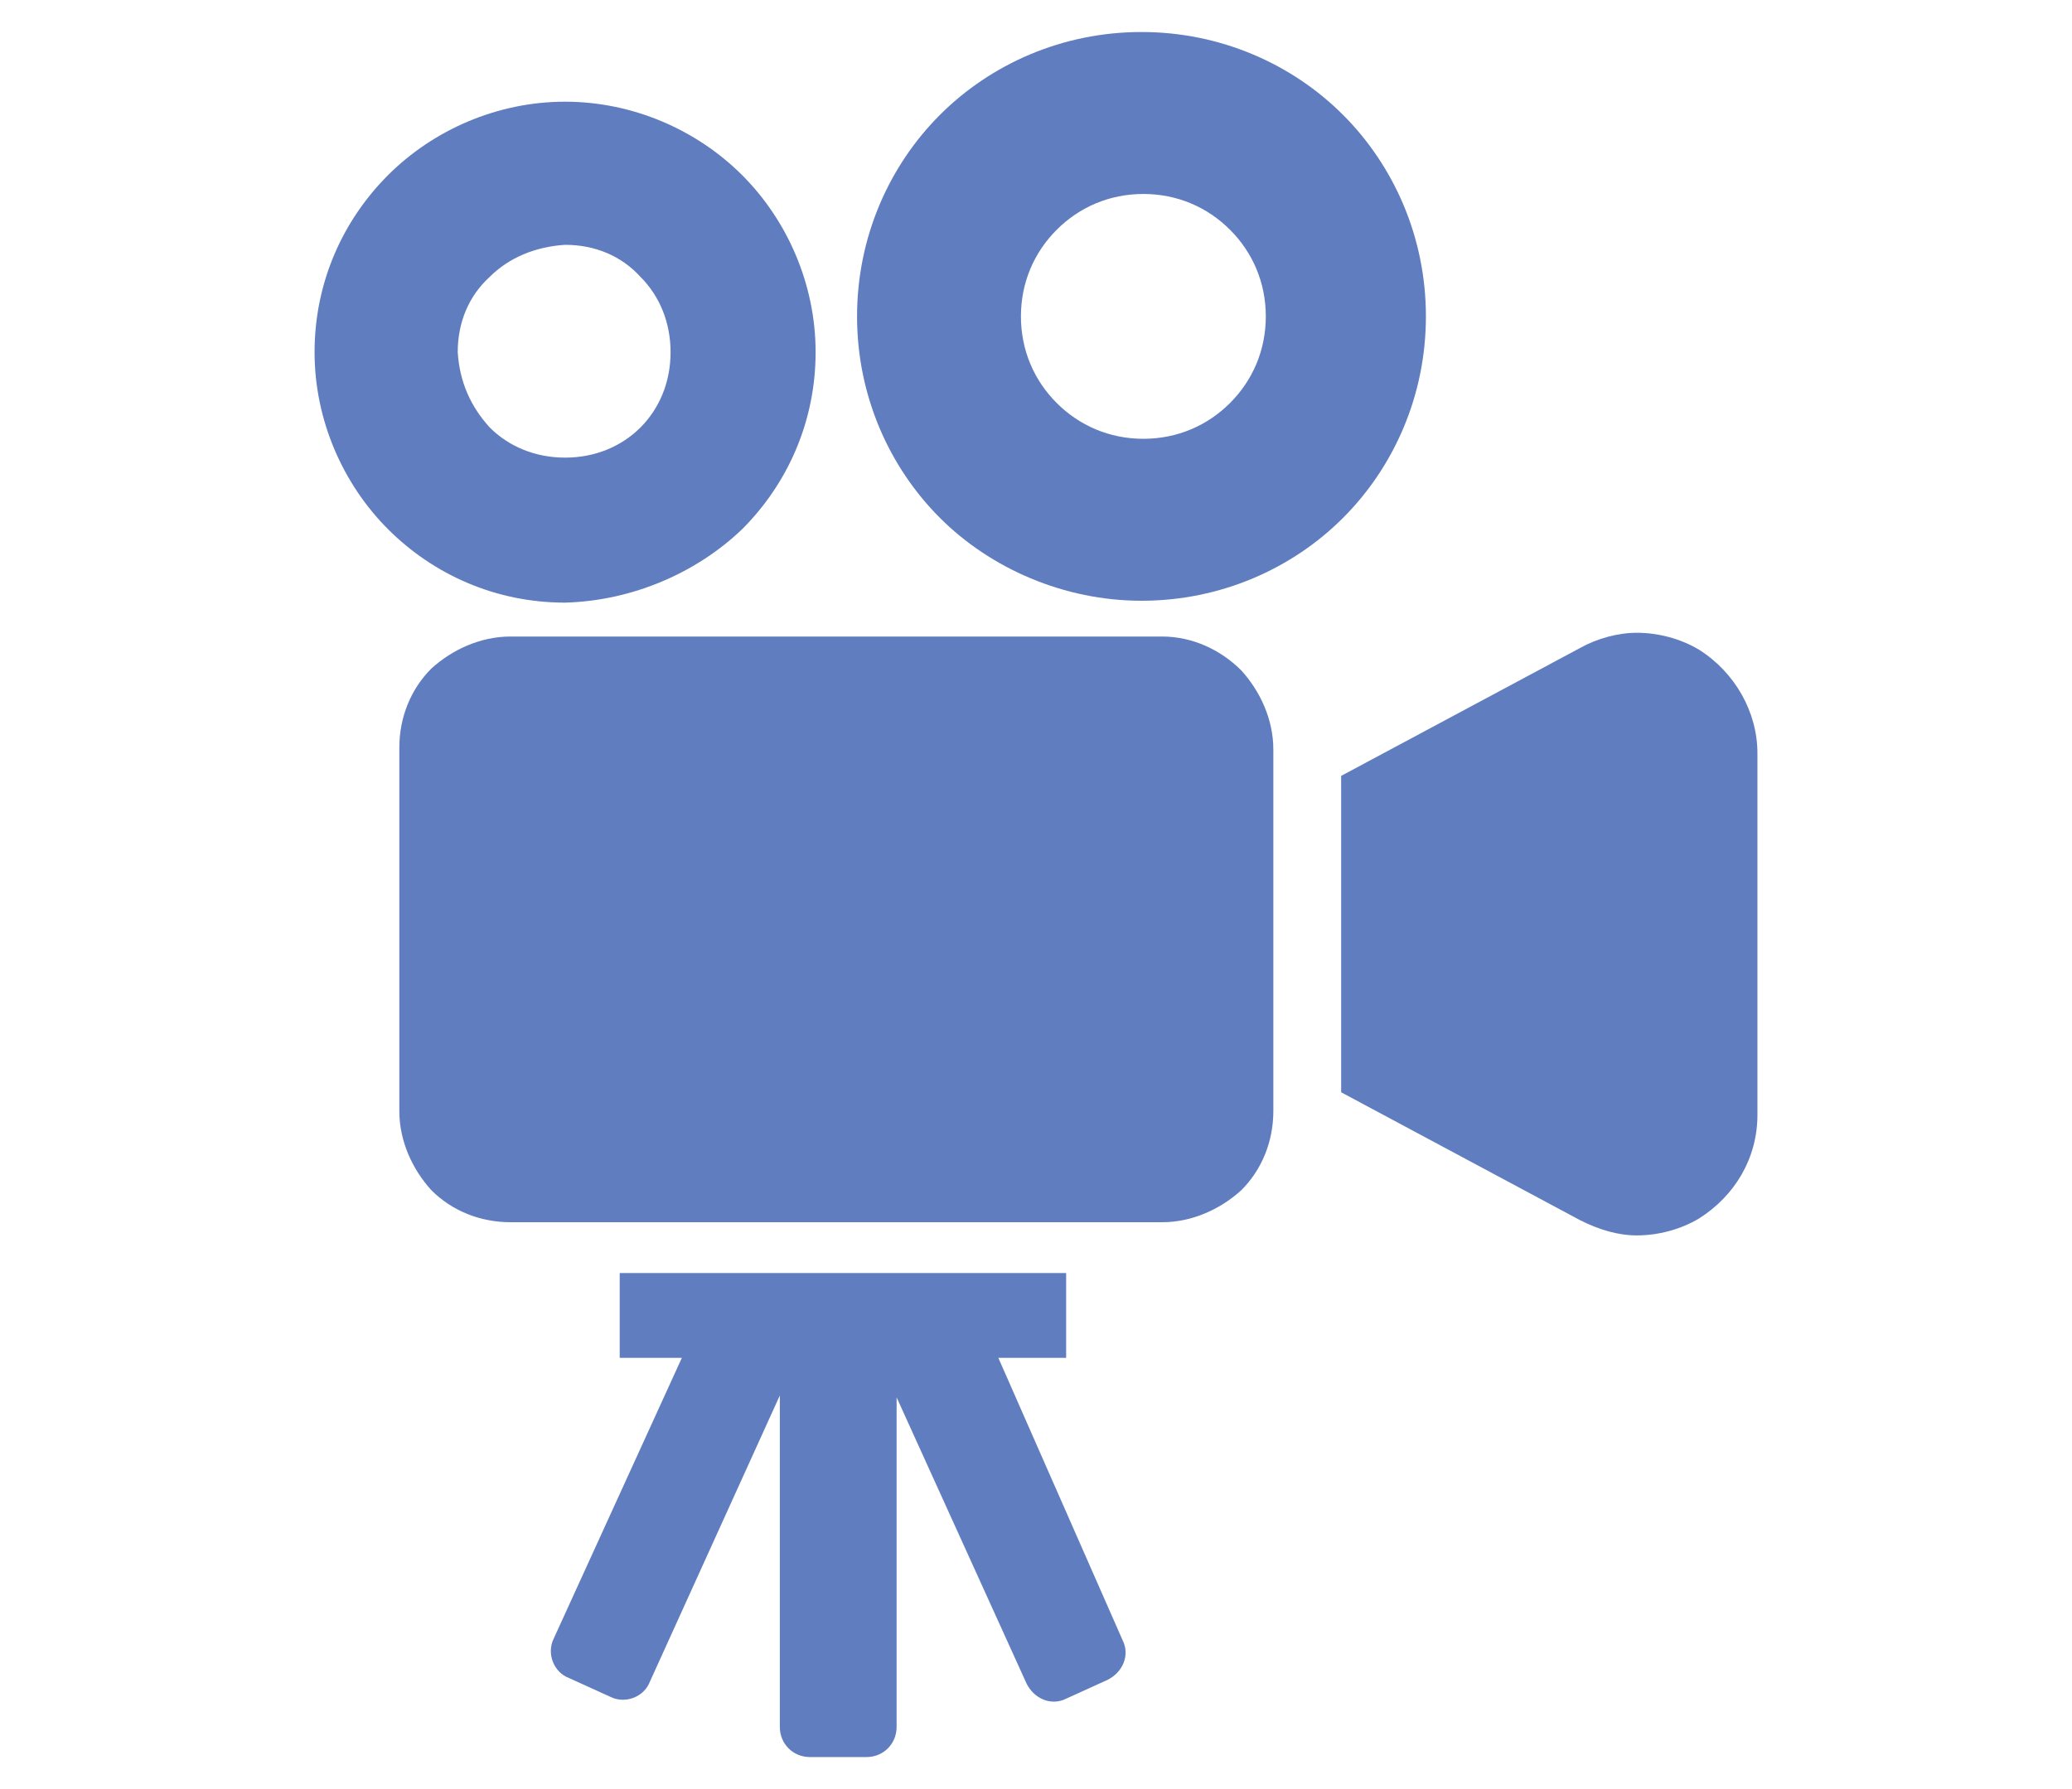
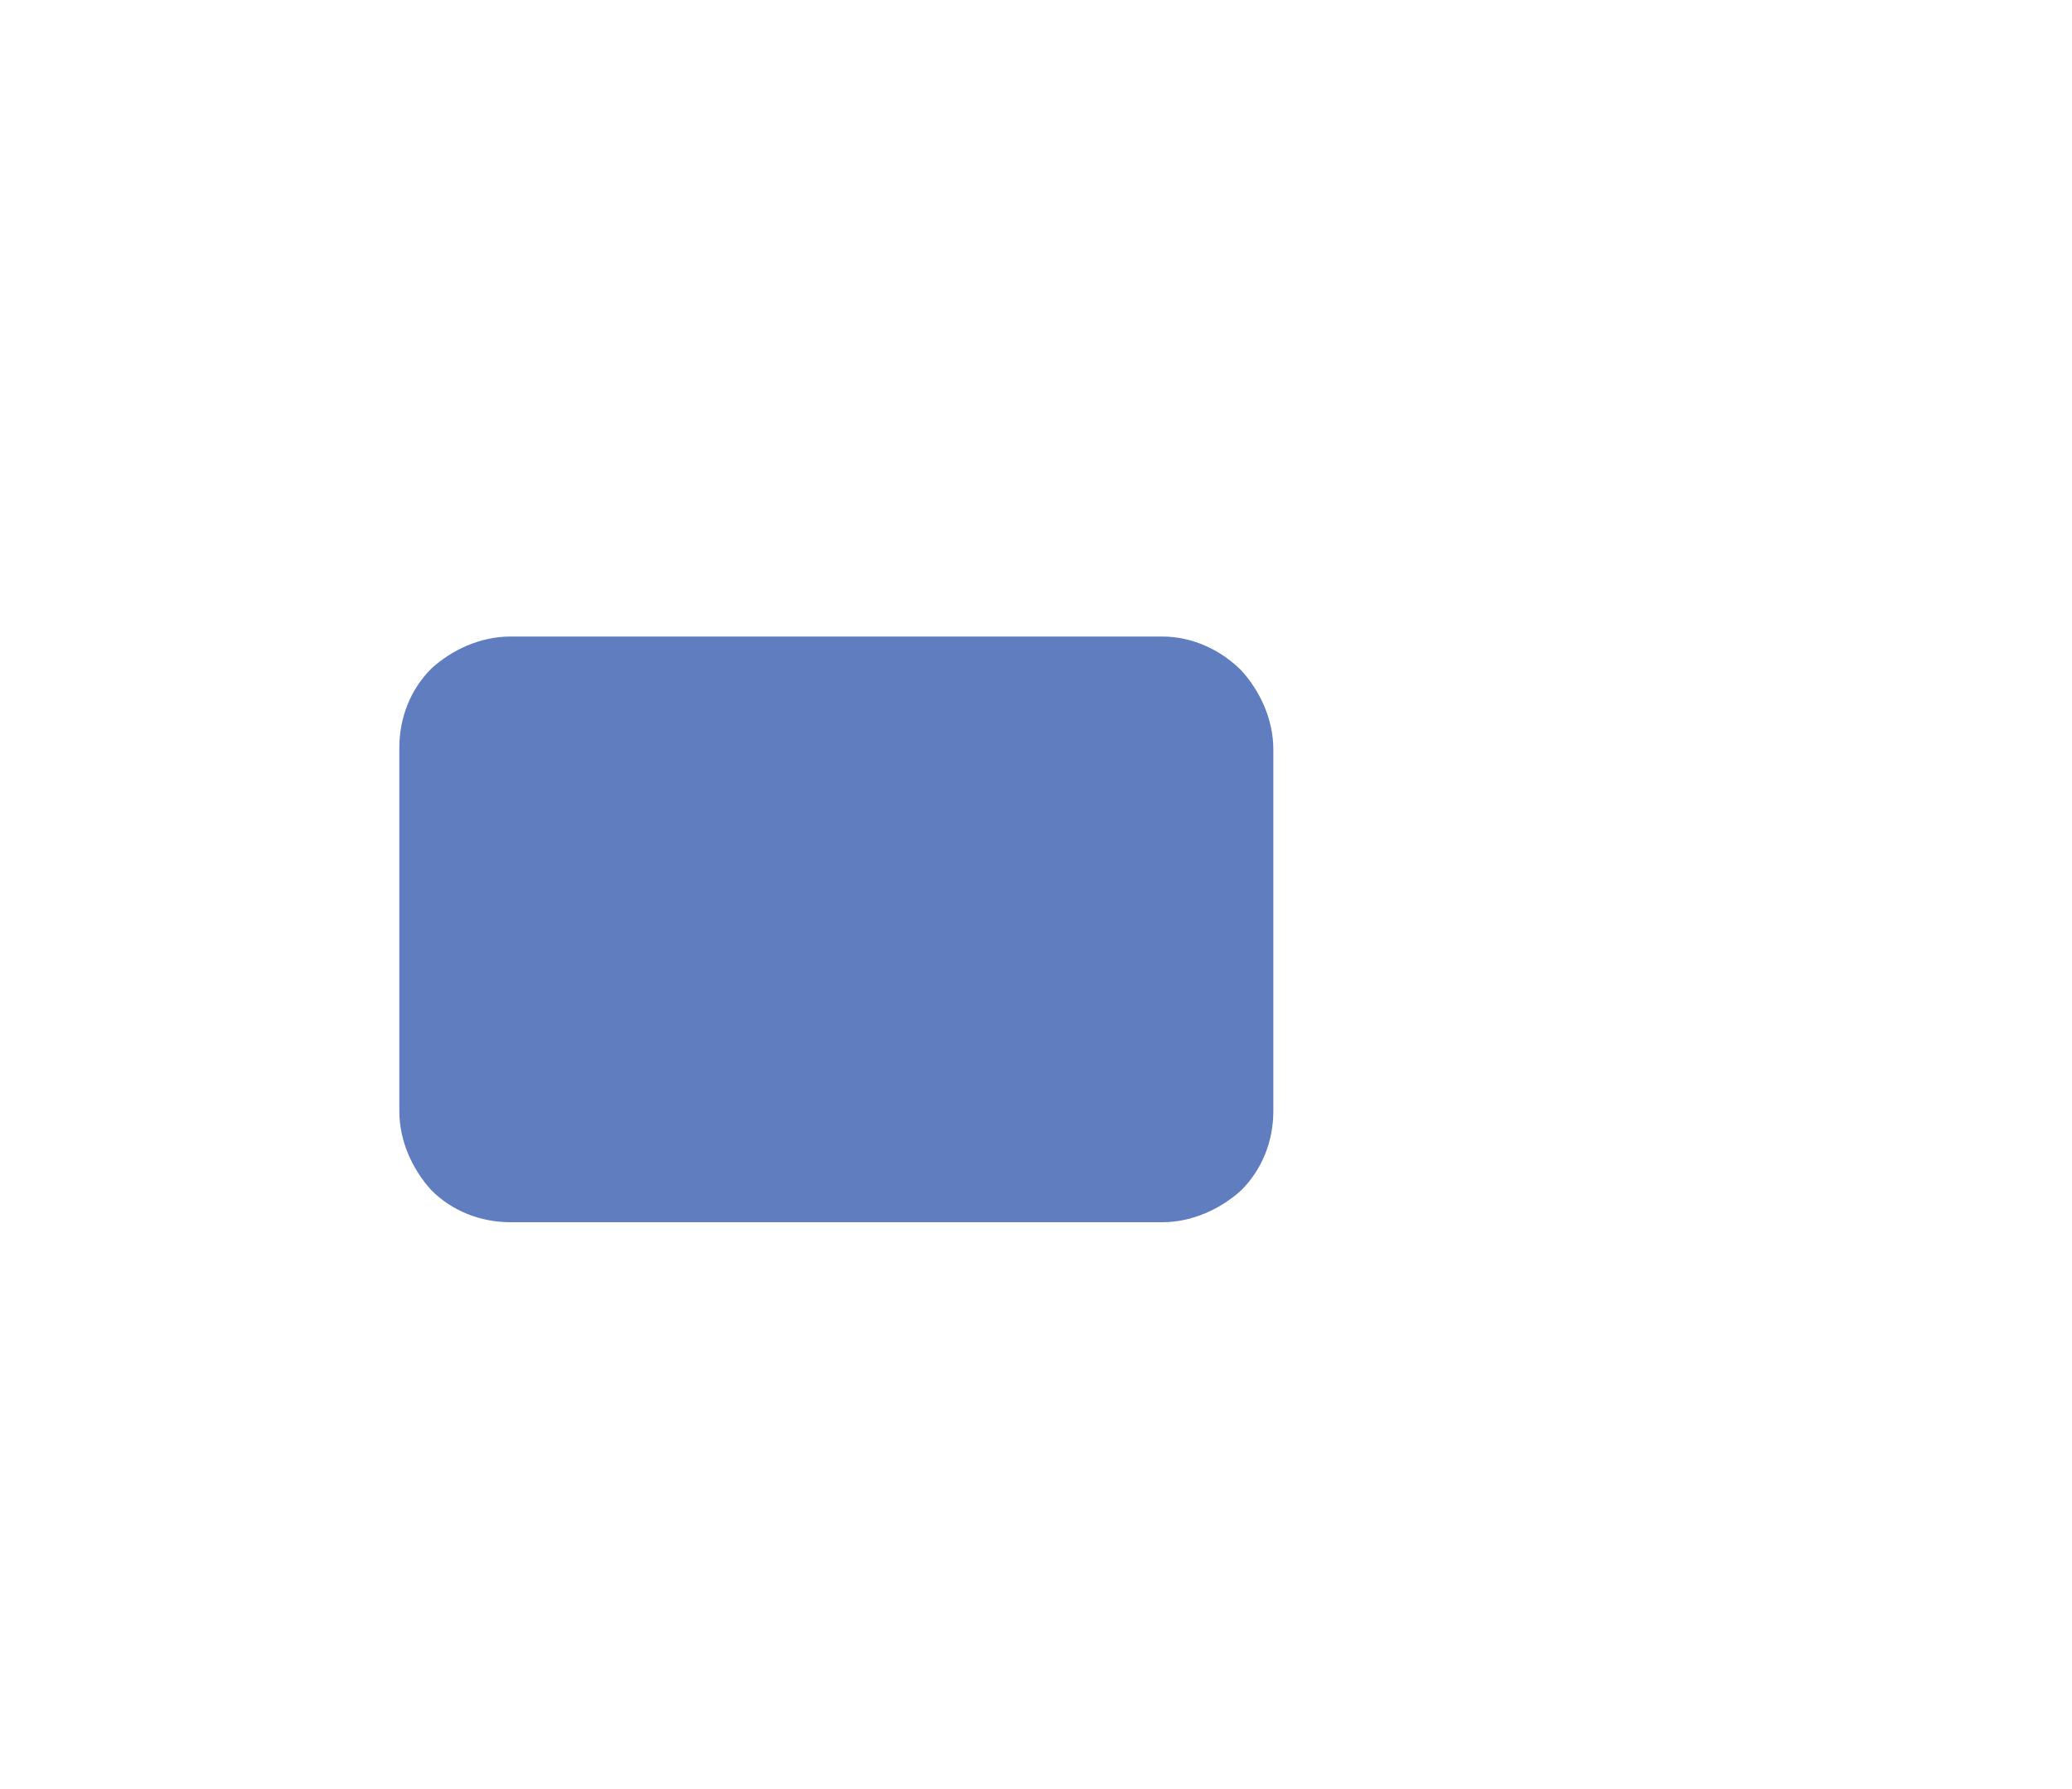
<svg xmlns="http://www.w3.org/2000/svg" version="1.1" id="レイヤー_1" x="0px" y="0px" viewBox="0 0 110 95" style="enable-background:new 0 0 110 95;" xml:space="preserve">
  <style type="text/css">
	.st0{fill:#607DBF;}
</style>
  <g>
-     <path class="st0" d="M39.4,28.1c2.4-2.4,3.9-5.7,3.9-9.4c0-3.6-1.5-7-3.9-9.4C37,6.9,33.6,5.4,30,5.4c-3.6,0-7,1.5-9.4,3.9   c-2.4,2.4-3.9,5.7-3.9,9.4c0,3.6,1.5,7,3.9,9.4c2.4,2.4,5.7,3.9,9.4,3.9C33.6,31.9,37,30.4,39.4,28.1z M24.3,18.7   c0-1.6,0.6-3,1.7-4c1-1,2.4-1.6,4-1.7c1.6,0,3,0.6,4,1.7c1,1,1.6,2.4,1.6,4c0,1.6-0.6,3-1.6,4c-1,1-2.4,1.6-4,1.6   c-1.6,0-3-0.6-4-1.6C25,21.6,24.4,20.3,24.3,18.7z" />
-     <path class="st0" d="M60.6,31.9c4.2,0,8-1.7,10.7-4.4c2.7-2.7,4.4-6.5,4.4-10.7c0-4.2-1.7-8-4.4-10.7c-2.7-2.7-6.5-4.4-10.7-4.4   c-4.2,0-8,1.7-10.7,4.4c-2.7,2.7-4.4,6.5-4.4,10.7c0,4.2,1.7,8,4.4,10.7C52.6,30.2,56.5,31.9,60.6,31.9z M56.1,12.2   c1.2-1.2,2.8-1.9,4.6-1.9c1.8,0,3.4,0.7,4.6,1.9c1.2,1.2,1.9,2.8,1.9,4.6c0,1.8-0.7,3.4-1.9,4.6c-1.2,1.2-2.8,1.9-4.6,1.9   s-3.4-0.7-4.6-1.9c-1.2-1.2-1.9-2.8-1.9-4.6C54.2,15,54.9,13.4,56.1,12.2z" />
    <path class="st0" d="M61.7,33.8H27.1c-1.6,0-3.1,0.7-4.2,1.7c-1.1,1.1-1.7,2.6-1.7,4.2v19.3c0,1.6,0.7,3.1,1.7,4.2   c1.1,1.1,2.6,1.7,4.2,1.7h34.6c1.6,0,3.1-0.7,4.2-1.7c1.1-1.1,1.7-2.6,1.7-4.2V39.8c0-1.6-0.7-3.1-1.7-4.2   C64.8,34.5,63.3,33.8,61.7,33.8z" />
-     <path class="st0" d="M90.2,34.5c-1-0.6-2.2-0.9-3.3-0.9c-1,0-2.1,0.3-3,0.8l-12.7,6.8V42v7.9v5.4v2.7l12.7,6.8c1,0.5,2,0.8,3,0.8   c1.1,0,2.3-0.3,3.3-0.9c1.9-1.2,3.1-3.2,3.1-5.5V40C93.3,37.8,92.1,35.7,90.2,34.5z" />
-     <path class="st0" d="M53,72.1h3.6v-4.5H32.9v4.5h3.3L29.4,87c-0.4,0.8,0,1.8,0.8,2.1l2.2,1c0.8,0.4,1.8,0,2.1-0.8l6.9-15.2v17.6   c0,0.9,0.7,1.6,1.6,1.6H46c0.9,0,1.6-0.7,1.6-1.6V74.2l6.9,15.2c0.4,0.8,1.3,1.2,2.1,0.8l2.2-1c0.8-0.4,1.2-1.3,0.8-2.1L53,72.1z" />
  </g>
</svg>